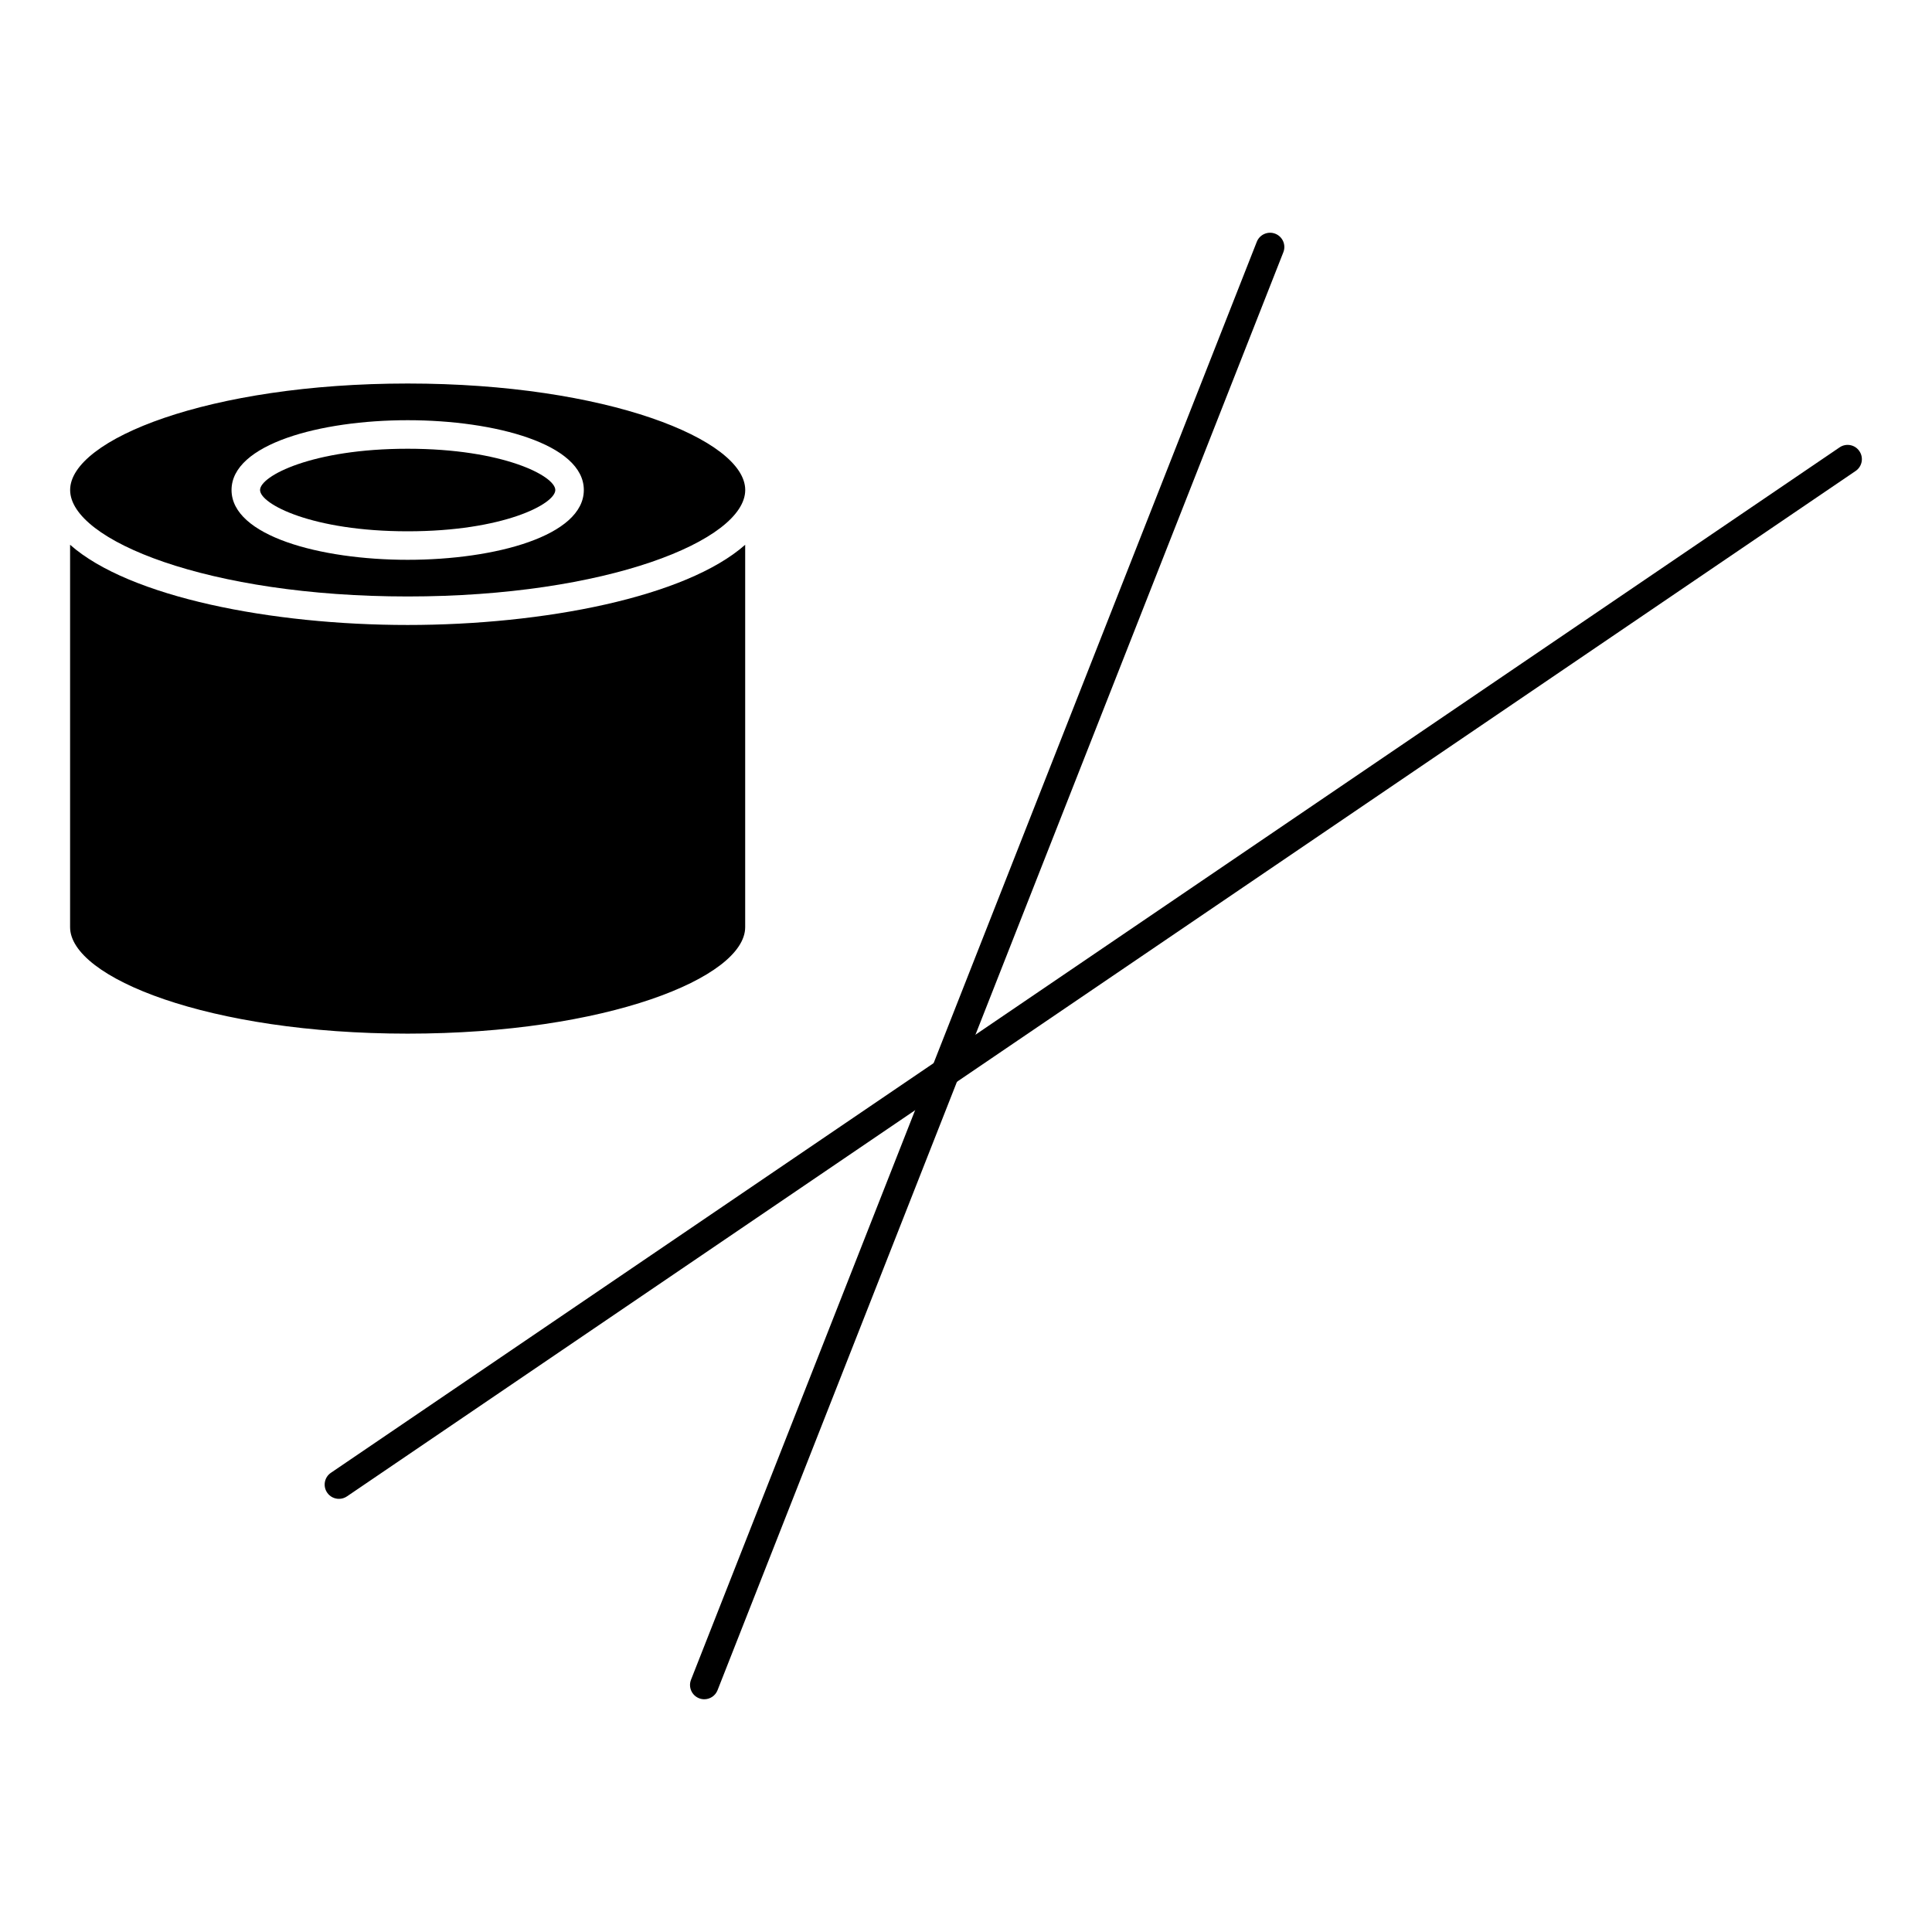
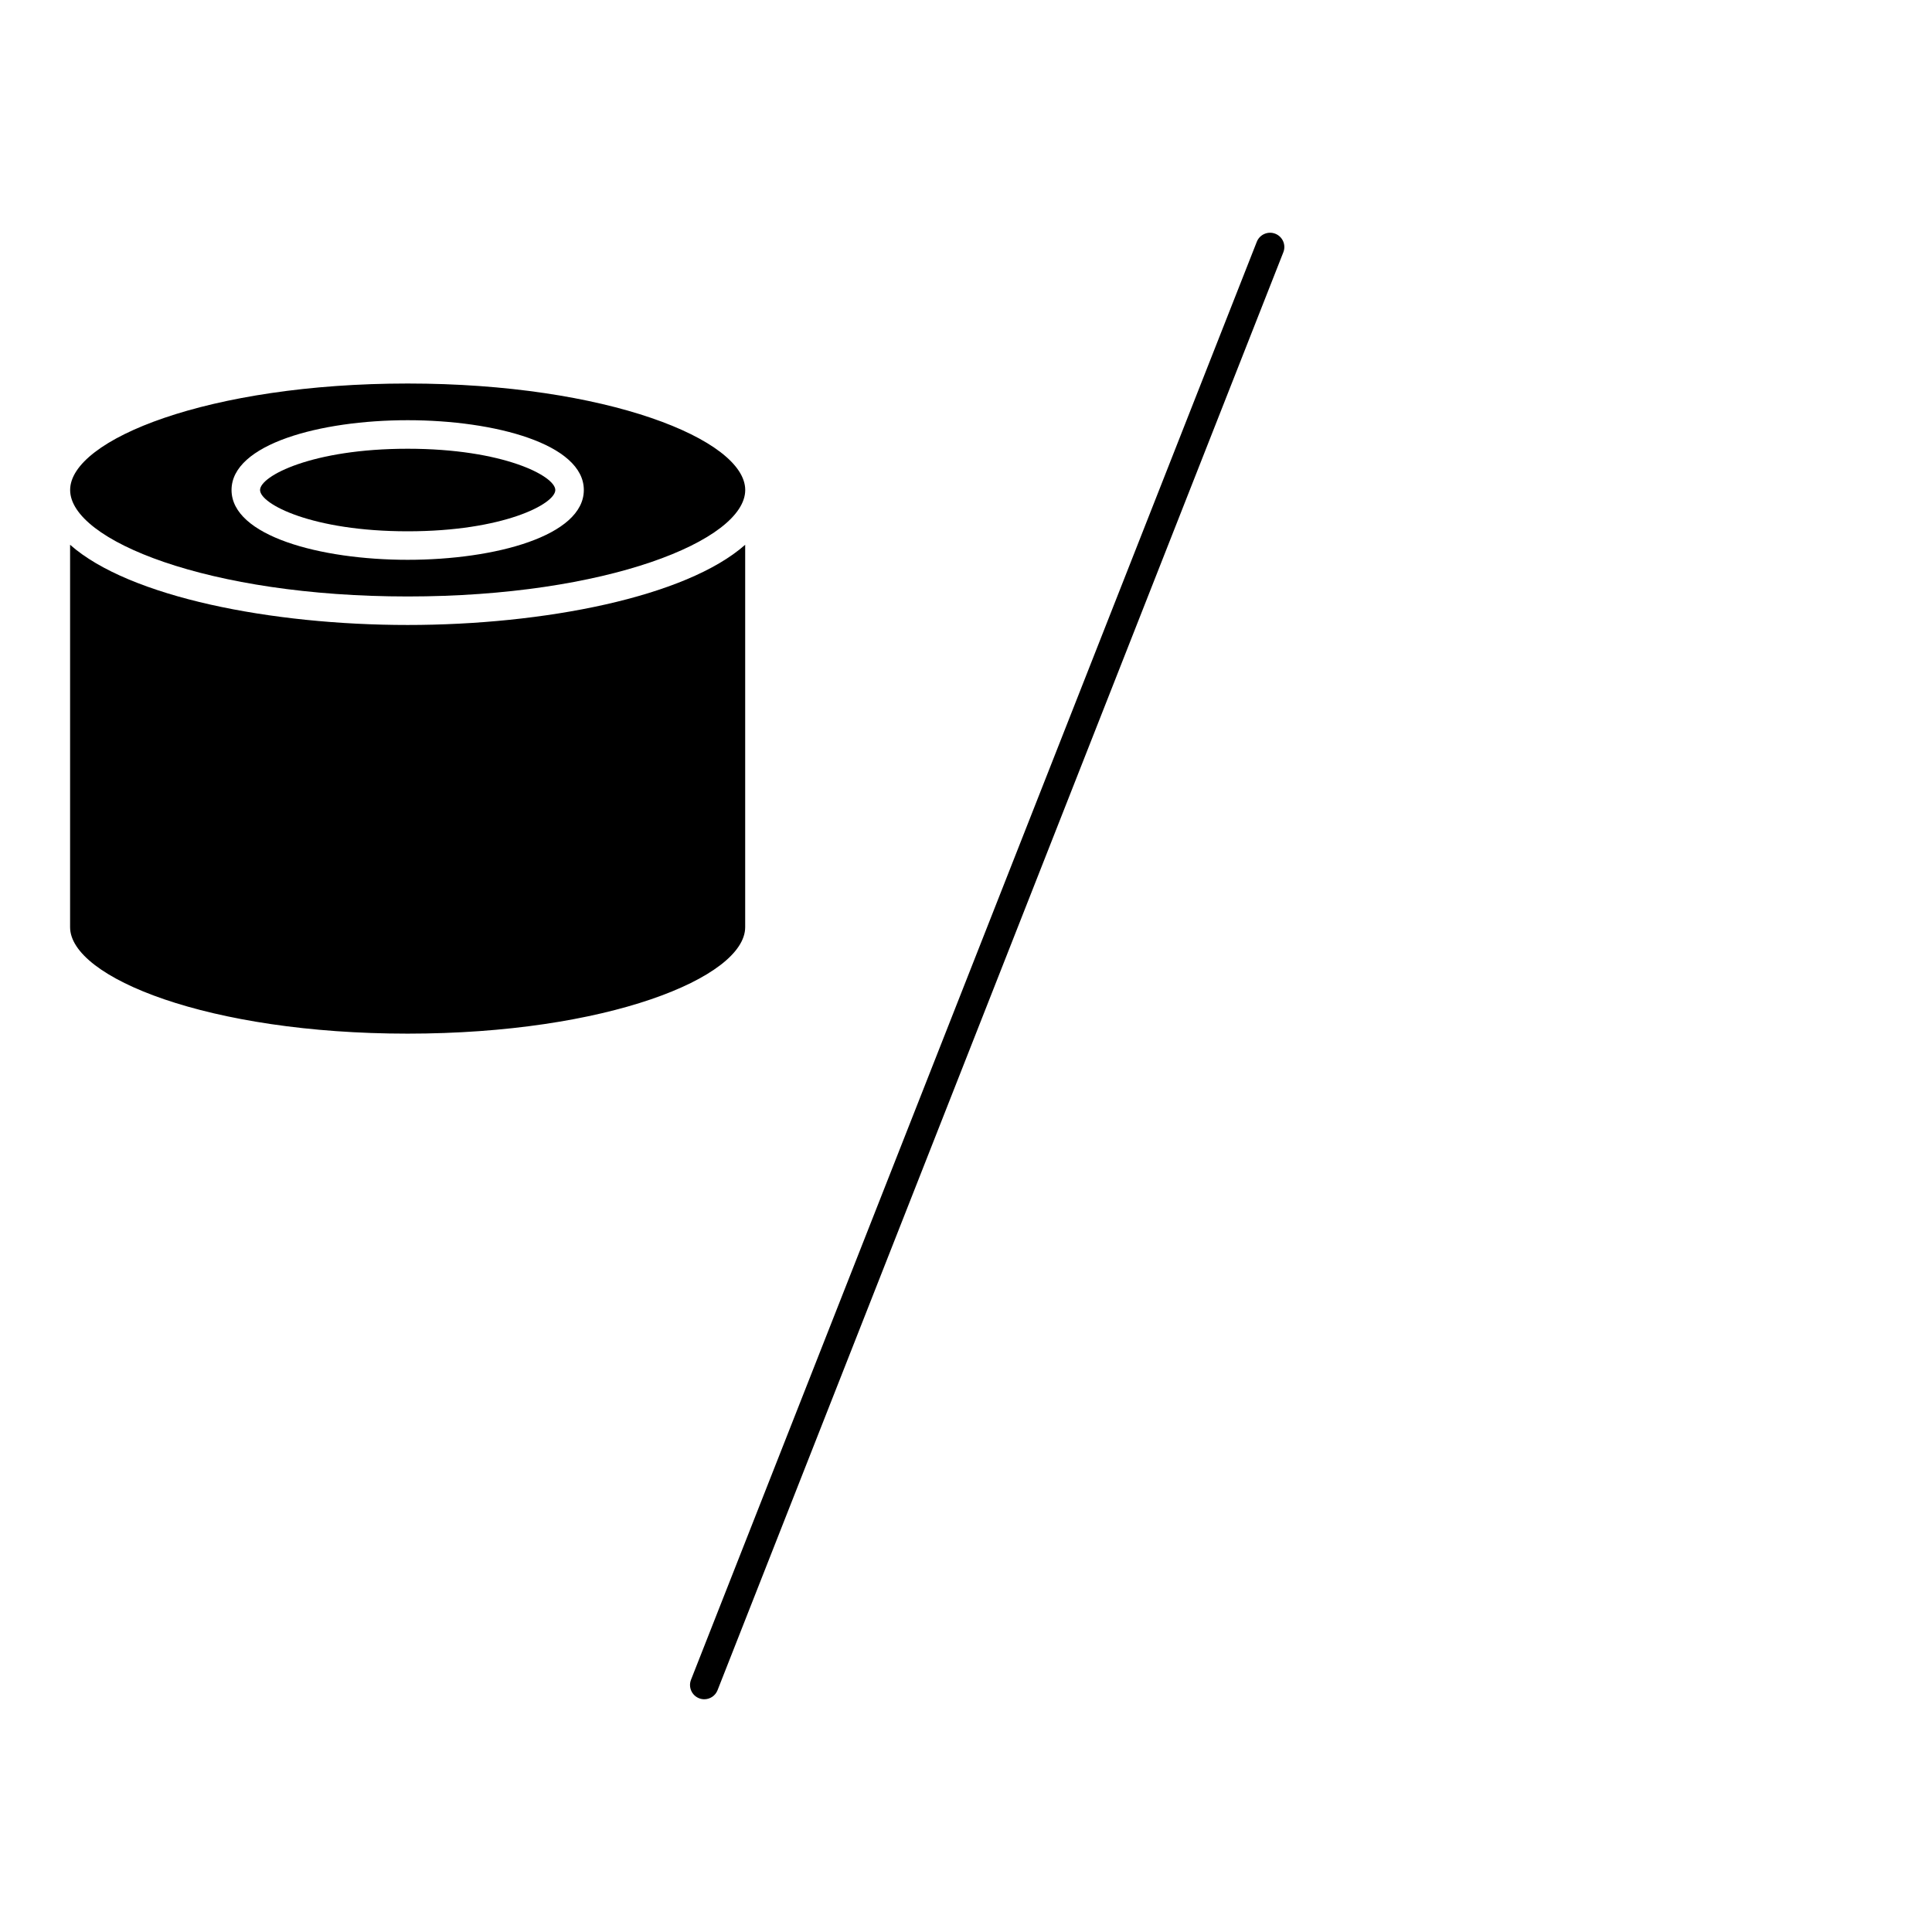
<svg xmlns="http://www.w3.org/2000/svg" fill="#000000" width="800px" height="800px" version="1.1" viewBox="144 144 512 512">
  <g>
-     <path d="m233.82 541.21c-1.203 0-2.398-0.578-3.125-1.652-1.176-1.727-0.73-4.082 0.996-5.25l399.82-271.75c1.723-1.18 4.086-0.727 5.25 1.004 1.176 1.723 0.73 4.074-0.996 5.246l-399.82 271.75c-0.648 0.441-1.391 0.652-2.121 0.652z" />
    <path d="m330.64 594.32c-0.465 0-0.934-0.086-1.379-0.262-1.945-0.766-2.898-2.957-2.137-4.902l149.94-381.08c0.766-1.945 2.984-2.898 4.902-2.133 1.945 0.762 2.898 2.957 2.137 4.898l-149.95 381.09c-0.59 1.492-2.008 2.391-3.516 2.391z" />
    <path d="m252.04 284.8c25.305 0 39.121-7.231 39.121-10.941 0-3.707-13.809-10.938-39.121-10.938s-39.121 7.231-39.121 10.938c0 3.715 13.805 10.941 39.121 10.941z" />
    <path d="m341.48 389.71v-101.34c-15.695 13.891-53.426 21.254-89.453 21.254s-73.758-7.367-89.453-21.254v101.34c0 13.348 36.734 28.215 89.453 28.215 52.699 0 89.426-14.855 89.453-28.203v-0.016z" />
    <path d="m252.04 302.07c52.715 0 89.453-14.867 89.453-28.219 0-13.34-36.738-28.215-89.453-28.215-52.719 0-89.453 14.867-89.453 28.215 0 13.352 36.734 28.219 89.453 28.219zm0-46.711c23.195 0 46.68 6.352 46.68 18.496 0 12.148-23.484 18.5-46.68 18.5-23.195 0-46.68-6.352-46.68-18.5 0-12.141 23.48-18.496 46.68-18.496z" />
  </g>
</svg>